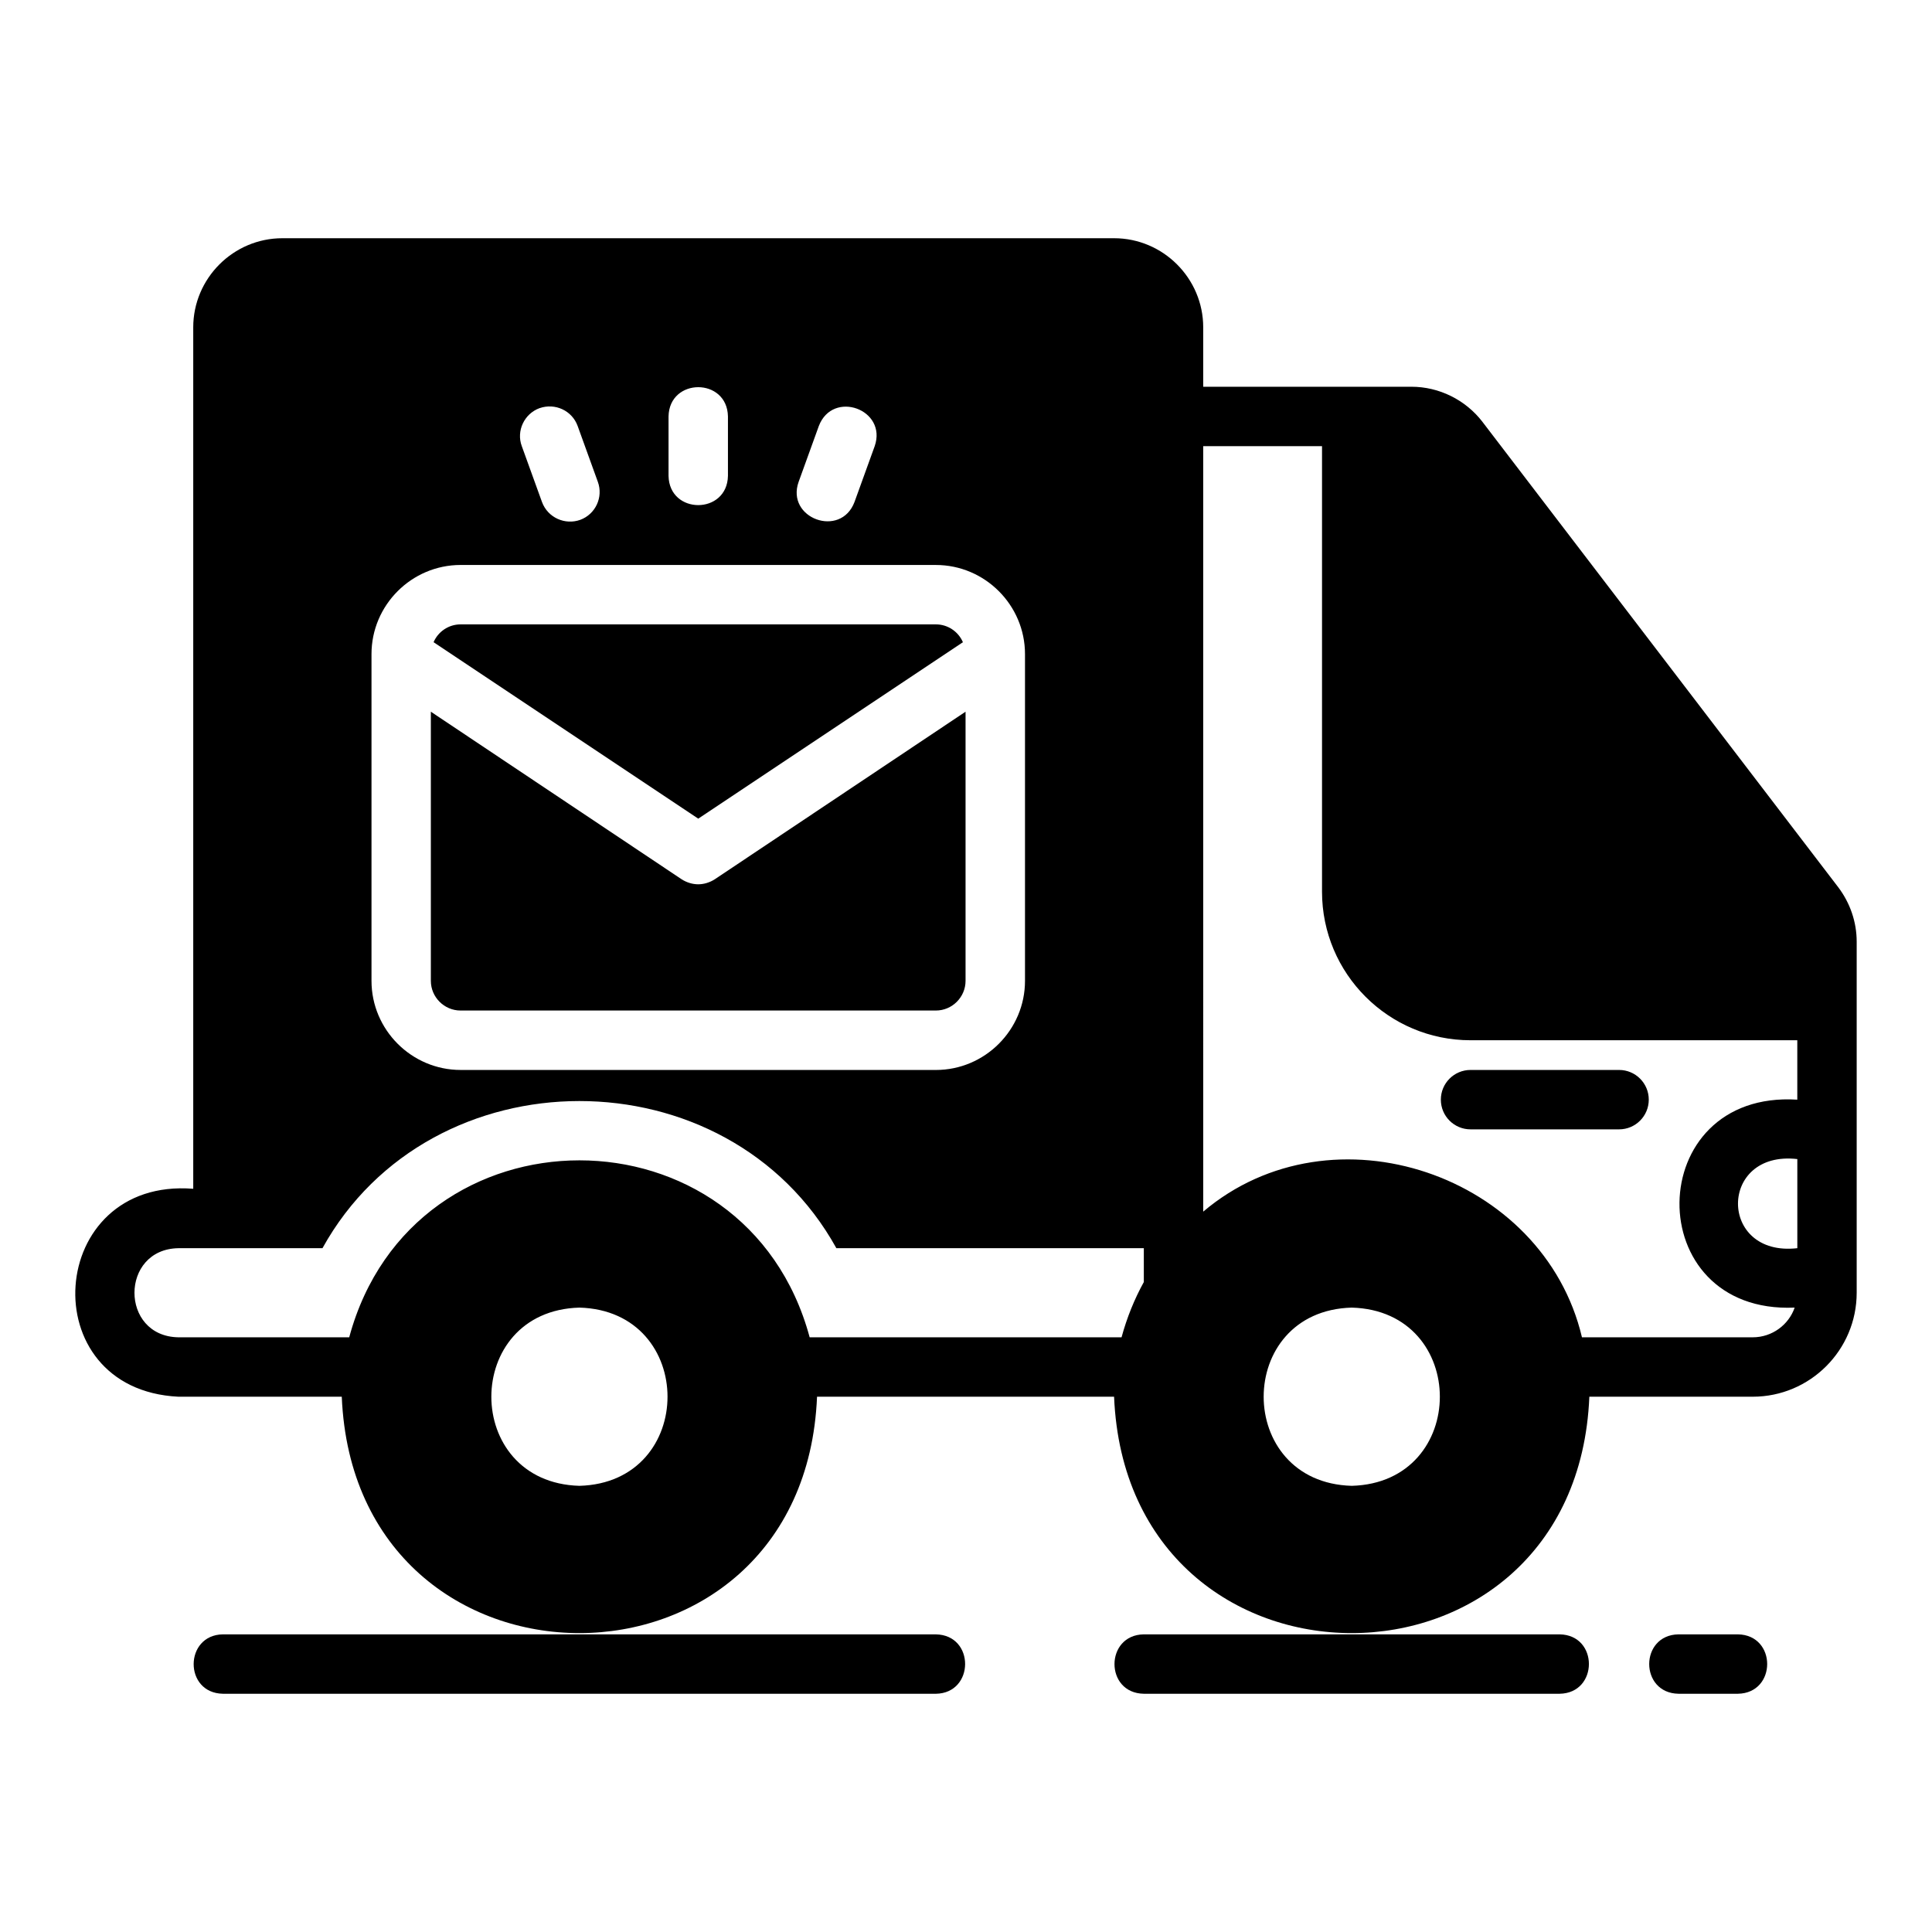
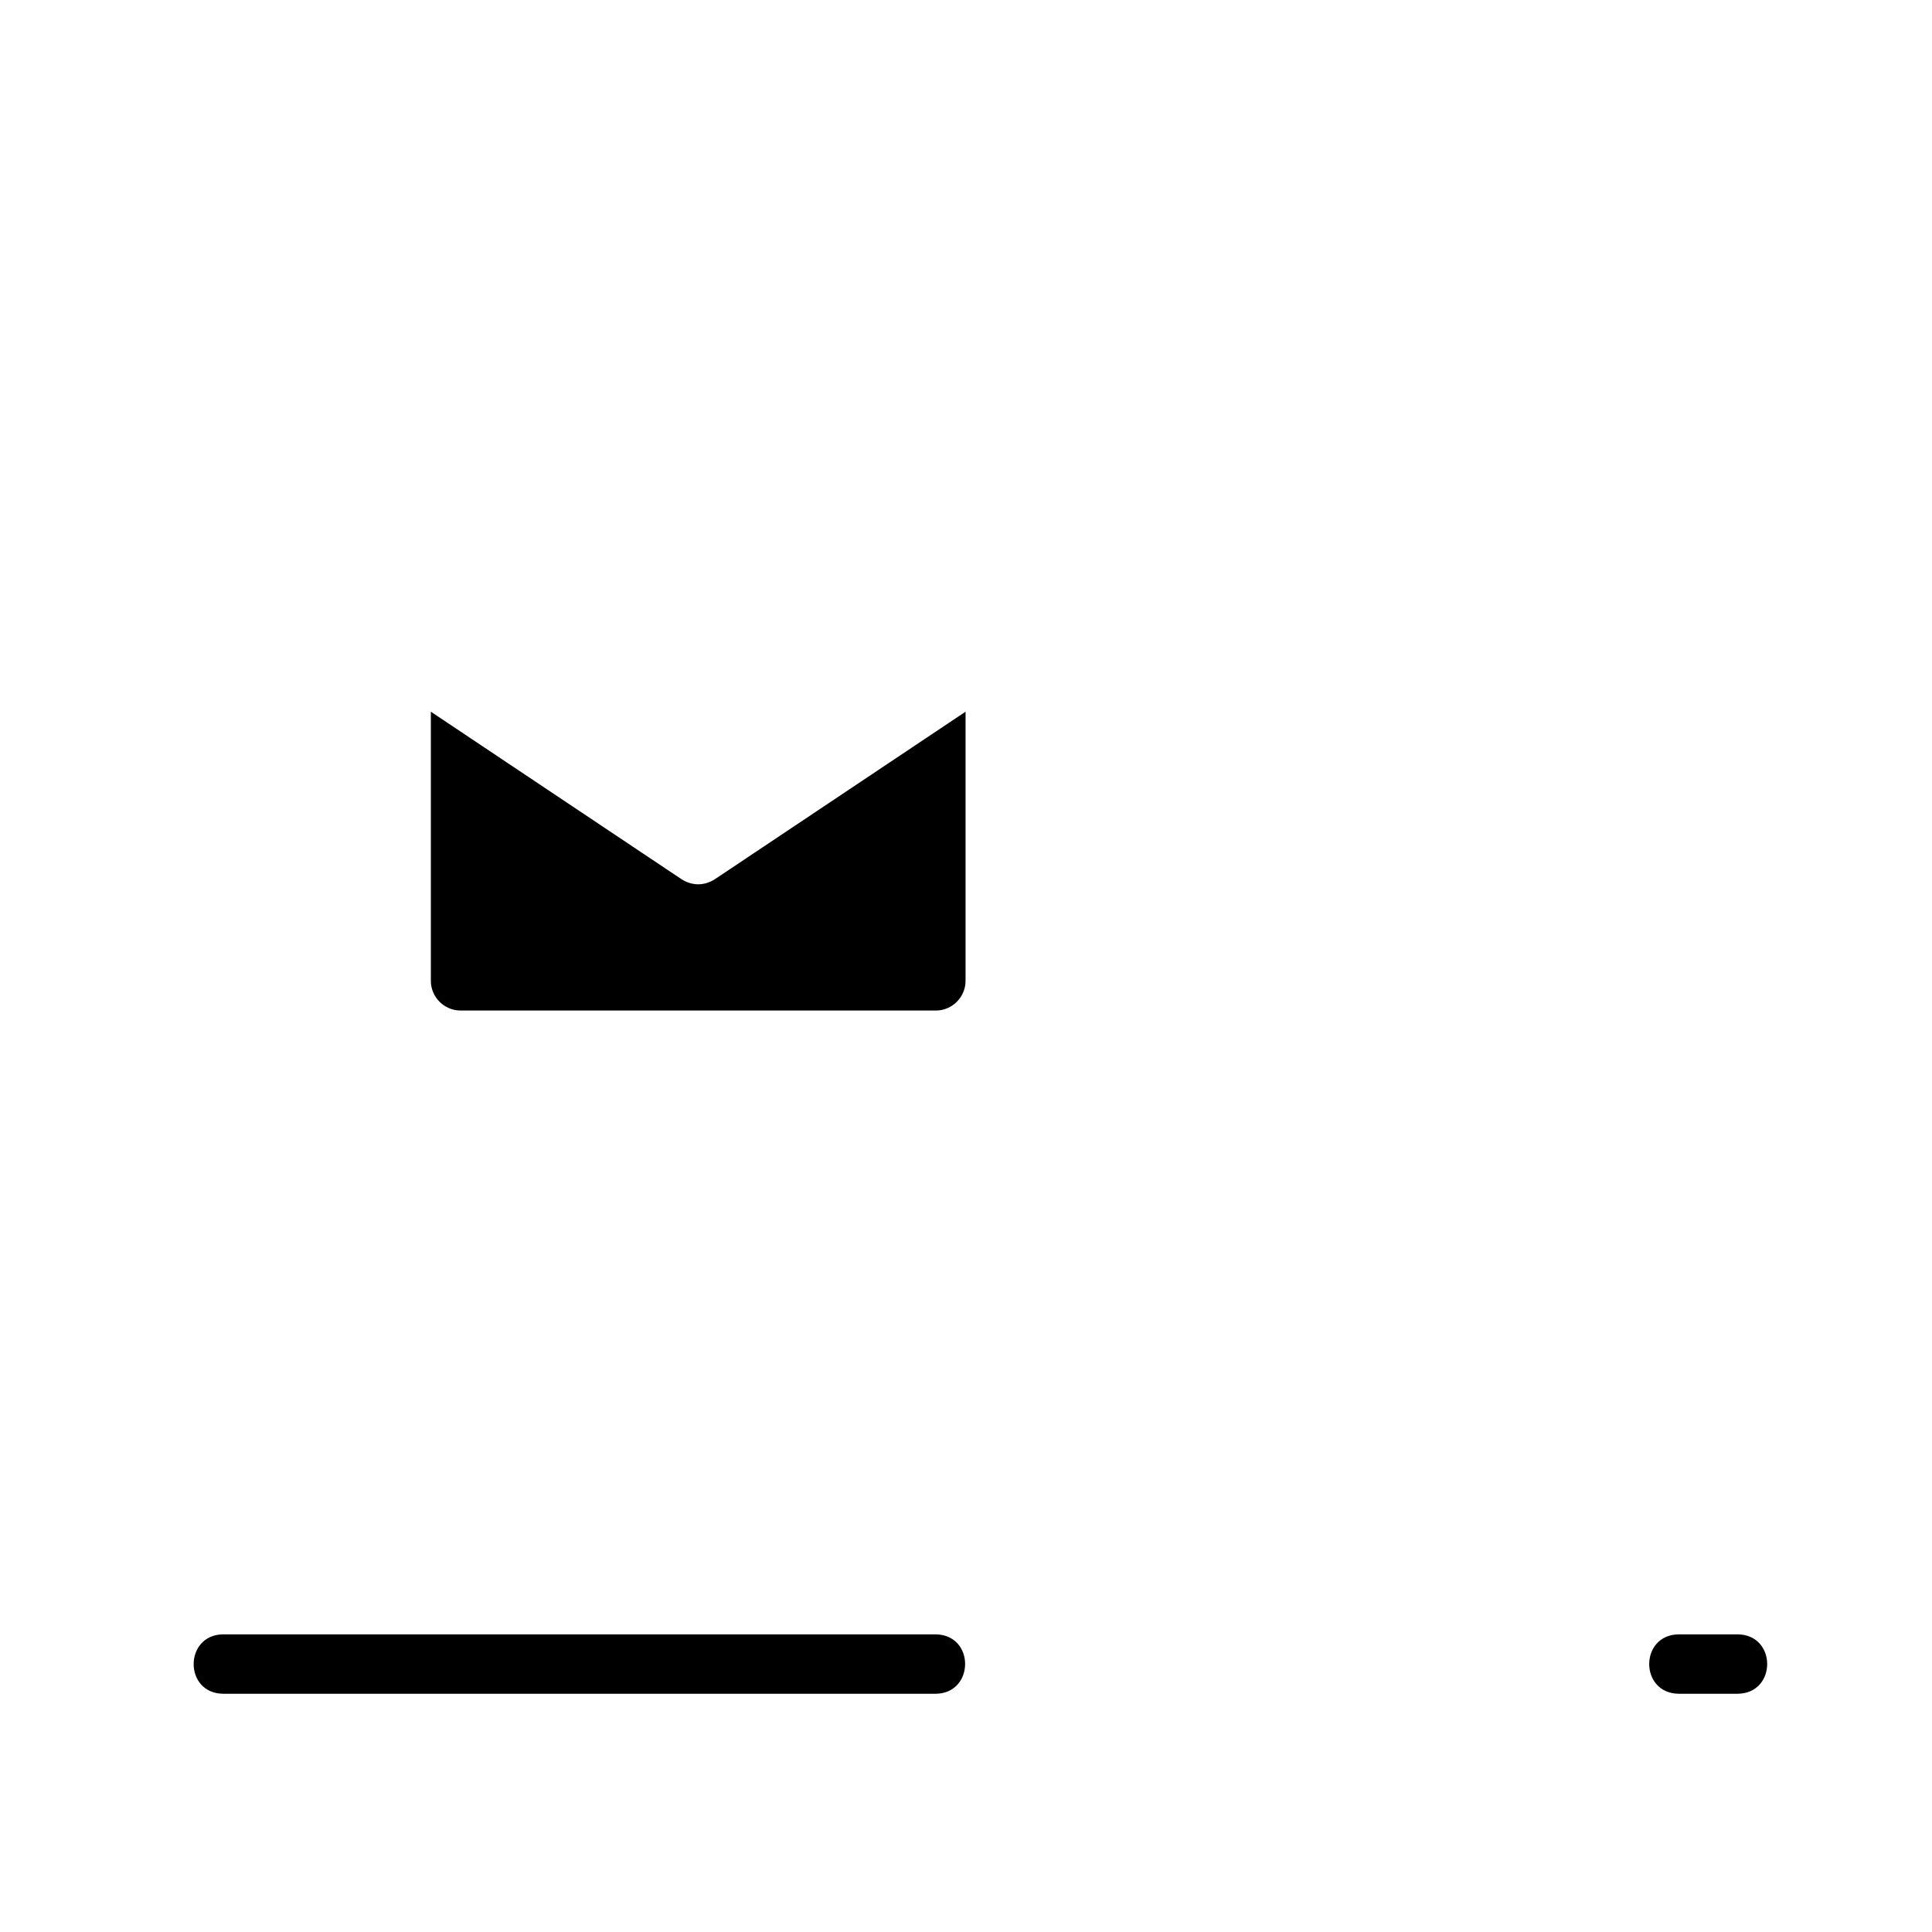
<svg xmlns="http://www.w3.org/2000/svg" fill="#000000" width="800px" height="800px" version="1.1" viewBox="144 144 512 512">
  <g>
-     <path d="m536.86 255.78c-4.488-5.824-11.492-9.289-18.812-9.289h-55.184v-15.742c0-12.988-10.629-23.617-23.617-23.617h-220.42c-12.988 0-23.617 10.629-23.617 23.617v228.29c-38.984-3.082-42.871 53.215-3.934 55.105h43.297c3.484 83.562 122.5 83.5 125.95 0h78.719c3.484 83.562 122.5 83.5 125.95 0h43.297c15.191 0 27.551-12.359 27.551-27.551v-93.047c0-5.195-1.73-10.234-4.879-14.406l-94.309-123.36zm-181.21 15.902 5.352-14.801c3.711-9.656 18.176-4.375 14.801 5.352l-5.352 14.801c-3.656 9.688-18.262 4.34-14.801-5.352zm-34.48-17.32c0.195-10.336 15.547-10.344 15.742 0v15.742c-0.199 10.336-15.547 10.344-15.742 0zm-34.164-2.203c4.094-1.418 8.582 0.629 10.074 4.723l5.352 14.801c1.496 4.094-0.629 8.582-4.644 10.074-3.992 1.445-8.609-0.52-10.156-4.723l-5.352-14.801c-1.496-4.016 0.629-8.582 4.723-10.078zm-44.555 65.18c0-12.988 10.629-23.617 23.617-23.617l125.95 0.004c12.988 0 23.617 10.629 23.617 23.617v86.594c0 12.988-10.629 23.617-23.617 23.617l-125.95-0.004c-12.988 0-23.617-10.629-23.617-23.617zm55.105 220.42c-31.129-0.863-31.125-46.375 0-47.23 31.129 0.859 31.125 46.375 0 47.23zm149.57-54.004c-2.519 4.566-4.488 9.445-5.902 14.641h-82.656c-16.879-62.543-105.16-62.504-122.02 0l-45.27 0.004c-15.551-0.266-15.492-23.359 0-23.617h38.18c28.738-51.957 107.4-52.027 136.19 0h81.477zm55.105 54.004c-31.129-0.863-31.125-46.375 0-47.23 31.129 0.859 31.125 46.375 0 47.23zm118.08-62.977c-20.973 2.398-20.957-26.02 0-23.617zm0-39.359c-41.172-2.594-41.871 56.887-0.707 55.105-1.574 4.566-5.984 7.871-11.102 7.871h-45.266c-10.156-43.125-66.145-62.309-100.37-33.301l-0.004-202.86h31.488v118.08c0 21.727 17.633 39.359 39.359 39.359h86.594v15.742z" />
-     <path d="m525.84 435.42c0 4.352 3.523 7.871 7.871 7.871h39.359c4.348 0 7.871-3.519 7.871-7.871s-3.523-7.871-7.871-7.871h-39.359c-4.348 0-7.871 3.519-7.871 7.871z" />
-     <path d="m399.18 314.19c-1.18-2.754-3.938-4.723-7.164-4.723h-125.95c-3.227 0-5.984 1.969-7.164 4.723l70.141 46.762 70.141-46.762z" />
    <path d="m266.06 411.8h125.95c4.328 0 7.871-3.543 7.871-7.871v-71.32l-66.441 44.398c-1.34 0.867-2.914 1.34-4.41 1.34s-3.07-0.473-4.41-1.34l-66.441-44.398v71.32c0 4.328 3.543 7.871 7.871 7.871z" />
    <path d="m392.01 577.12h-188.93c-10.285 0.152-10.398 15.566 0 15.742l188.93 0.004c10.285-0.152 10.398-15.566 0-15.742z" />
-     <path d="m557.32 577.12h-110.21c-10.312 0.164-10.375 15.57 0 15.742h110.21c10.312-0.164 10.375-15.57 0-15.742z" />
    <path d="m604.56 577.12h-15.742c-10.344 0.172-10.352 15.57 0 15.742h15.742c10.344-0.172 10.352-15.57 0-15.742z" />
  </g>
</svg>